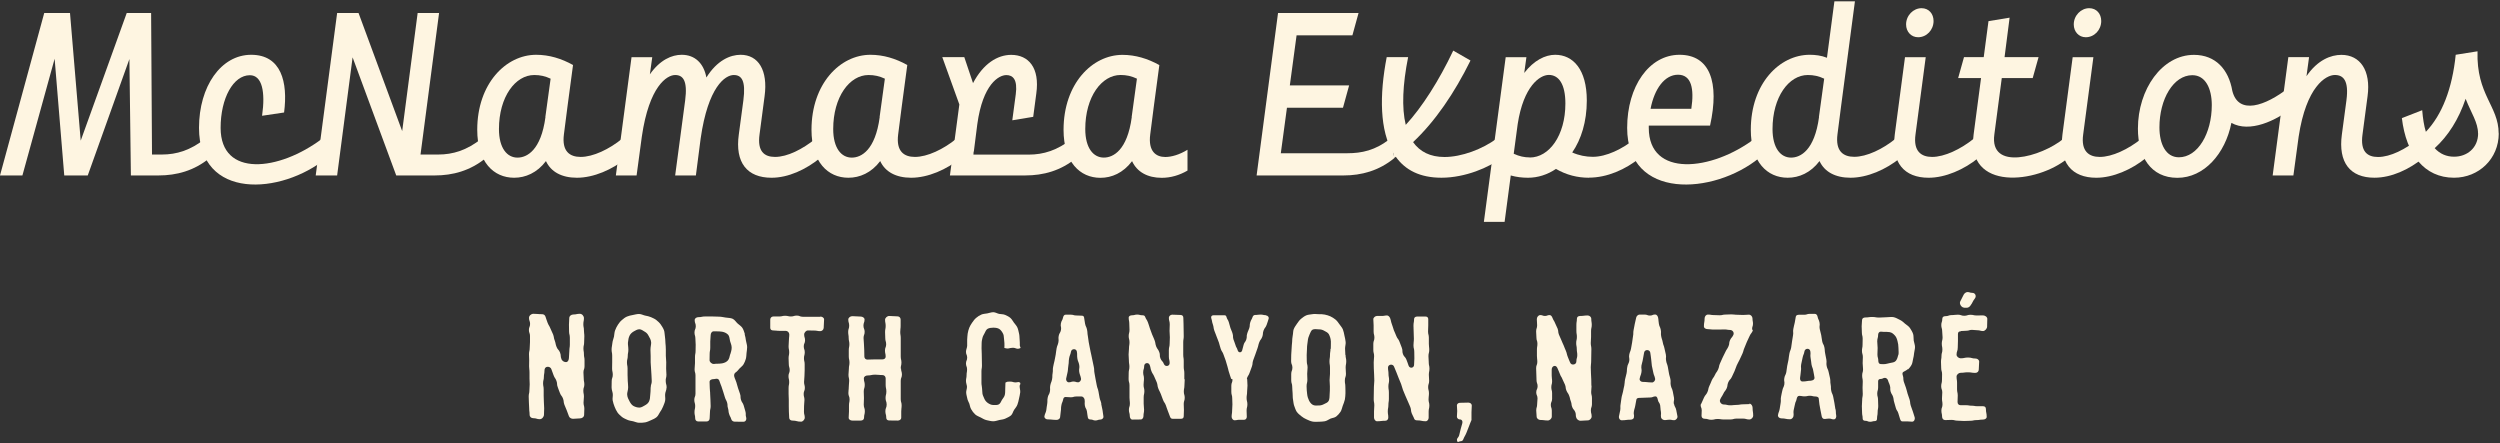
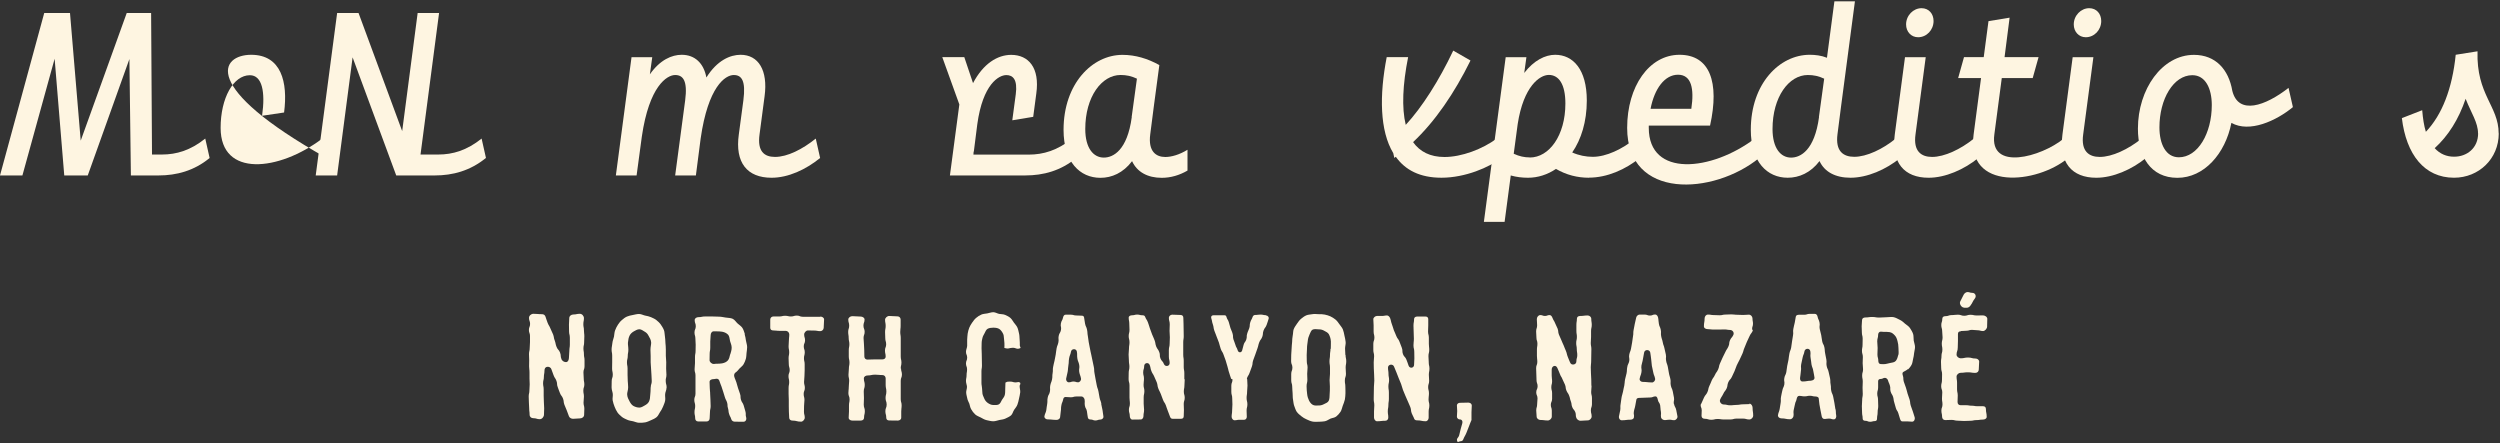
<svg xmlns="http://www.w3.org/2000/svg" fill="none" viewBox="0 0 688 122" height="122" width="688">
  <rect x="0" y="0" width="688" height="122" fill="#333333" stroke="none" />
  <g clip-path="url(#clip0_14241_59266)">
    <path fill="#FEF5E1" d="M160.562 95.879C160.562 95.06 160.753 95.06 160.753 94.214C160.753 93.368 160.808 93.396 160.808 92.55C160.808 91.704 160.698 91.731 160.698 90.885C160.698 90.039 160.535 90.067 160.535 89.221C160.535 88.375 160.698 88.402 160.698 87.556C160.698 86.956 160.18 86.356 159.58 86.356C158.679 86.356 158.679 86.546 157.806 86.546C157.206 86.546 156.66 86.956 156.66 87.556C156.66 88.457 156.578 88.457 156.578 89.357C156.578 90.258 156.605 90.258 156.605 91.158C156.605 92.059 156.824 92.059 156.824 92.959C156.824 93.86 156.824 93.86 156.824 94.76C156.824 95.661 156.687 95.661 156.687 96.561C156.687 97.462 156.578 97.462 156.578 98.362C156.578 98.963 156.36 99.563 155.868 99.645C155.377 99.727 154.695 99.372 154.504 98.799C154.177 97.953 154.449 97.871 154.122 97.025C153.795 96.179 153.494 96.316 153.167 95.47C152.839 94.651 152.976 94.596 152.676 93.751C152.348 92.932 152.512 92.85 152.212 92.031C151.884 91.213 151.803 91.24 151.475 90.394C151.148 89.575 151.011 89.63 150.684 88.784C150.356 87.966 150.411 87.938 150.111 87.12C149.947 86.683 149.62 86.465 149.156 86.465C147.982 86.465 147.982 86.356 146.782 86.356C146.181 86.356 145.581 86.874 145.581 87.474C145.581 88.32 145.881 88.32 145.881 89.139C145.881 89.957 145.554 89.985 145.554 90.803C145.554 91.622 145.854 91.649 145.854 92.468C145.854 93.287 145.854 93.287 145.854 94.132C145.854 94.978 145.772 94.978 145.772 95.797C145.772 96.616 145.581 96.616 145.581 97.462C145.581 98.308 145.635 98.28 145.635 99.126C145.635 99.972 145.608 99.945 145.608 100.791C145.608 101.637 145.717 101.609 145.717 102.455C145.717 103.301 145.717 103.274 145.717 104.12C145.717 104.966 145.772 104.939 145.772 105.784C145.772 106.63 145.69 106.603 145.69 107.449C145.69 108.295 145.499 108.268 145.499 109.114C145.499 109.96 145.554 109.932 145.554 110.778C145.554 111.624 145.635 111.597 145.635 112.443C145.635 113.289 145.745 113.261 145.745 114.107C145.745 114.708 146.181 115.09 146.782 115.09C147.682 115.09 147.682 115.363 148.555 115.363C149.156 115.363 149.701 114.708 149.701 114.107C149.701 113.234 149.756 113.234 149.756 112.361C149.756 111.488 149.674 111.488 149.674 110.614C149.674 109.741 149.62 109.741 149.62 108.895C149.62 108.049 149.62 108.022 149.62 107.176C149.62 106.33 149.456 106.303 149.456 105.457C149.456 104.611 149.674 104.584 149.674 103.738C149.674 102.892 149.838 102.865 149.838 102.019C149.838 101.418 150.083 101.036 150.547 100.955C151.011 100.873 151.557 101.064 151.748 101.637C152.048 102.455 152.021 102.455 152.348 103.274C152.648 104.093 152.839 104.011 153.14 104.829C153.44 105.648 153.167 105.73 153.494 106.549C153.795 107.34 153.767 107.367 154.095 108.159C154.395 108.977 154.64 108.868 154.941 109.687C155.241 110.478 155.023 110.587 155.323 111.378C155.623 112.17 155.677 112.17 155.978 112.961C156.278 113.78 156.278 113.78 156.578 114.571C156.742 115.008 157.26 115.253 157.697 115.253C158.625 115.253 158.625 115.144 159.58 115.144C160.18 115.144 160.753 114.762 160.753 114.135C160.753 113.289 160.808 113.289 160.808 112.47C160.808 111.651 160.589 111.624 160.589 110.805C160.589 109.987 160.698 109.96 160.698 109.141C160.698 108.322 160.535 108.322 160.535 107.476C160.535 106.63 160.808 106.63 160.808 105.812C160.808 104.993 160.644 104.993 160.644 104.147C160.644 103.301 160.562 103.329 160.562 102.483C160.562 101.637 160.862 101.664 160.862 100.818C160.862 99.972 160.862 99.999 160.862 99.153C160.862 98.308 160.698 98.335 160.698 97.489C160.698 96.643 160.562 96.67 160.562 95.824V95.879Z" />
    <path fill="#FEF5E1" d="M183.456 106.658C183.456 105.785 183.238 105.785 183.211 104.911C183.156 104.038 183.402 104.038 183.402 103.165C183.402 102.292 183.32 102.292 183.32 101.419C183.32 100.545 183.347 100.545 183.347 99.672C183.347 98.799 183.238 98.799 183.238 97.926C183.238 97.052 183.238 97.052 183.238 96.179C183.238 95.552 183.183 94.951 183.129 94.406C183.074 93.751 183.102 93.178 182.992 92.632C182.883 92.004 182.911 91.377 182.72 90.858C182.501 90.285 182.146 89.767 181.819 89.275C181.492 88.811 181.055 88.43 180.618 88.075C180.182 87.72 179.663 87.529 179.145 87.283C178.654 87.065 178.108 86.956 177.535 86.847C177.016 86.738 176.471 86.41 175.87 86.41C175.27 86.41 174.724 86.574 174.178 86.683C173.605 86.792 173.032 86.901 172.541 87.12C172.023 87.338 171.559 87.72 171.149 88.075C170.713 88.43 170.385 88.866 170.058 89.357C169.73 89.848 169.485 90.367 169.267 90.94C169.076 91.458 169.076 92.031 168.966 92.659C168.857 93.205 168.584 93.751 168.53 94.378C168.503 94.924 168.312 95.524 168.312 96.152C168.312 97.025 168.475 97.025 168.475 97.898C168.475 98.772 168.475 98.772 168.475 99.645C168.475 100.518 168.448 100.518 168.448 101.391C168.448 102.264 168.639 102.264 168.639 103.138C168.639 104.011 168.339 104.011 168.339 104.884C168.339 105.757 168.312 105.757 168.312 106.631C168.312 107.285 168.584 107.858 168.639 108.404C168.694 109.059 168.503 109.659 168.612 110.205C168.721 110.833 168.939 111.406 169.13 111.924C169.348 112.497 169.621 113.043 169.949 113.534C170.276 113.998 170.74 114.38 171.149 114.735C171.586 115.09 172.105 115.281 172.623 115.526C173.114 115.745 173.66 115.827 174.233 115.936C174.751 116.045 175.297 116.345 175.87 116.345C176.443 116.345 177.044 116.345 177.562 116.236C178.135 116.127 178.654 115.854 179.172 115.636C179.691 115.417 180.236 115.172 180.673 114.817C181.11 114.462 181.328 113.889 181.628 113.425C181.955 112.934 182.256 112.47 182.474 111.897C182.665 111.379 182.938 110.86 183.047 110.233C183.156 109.687 182.992 109.086 183.047 108.459C183.074 107.913 183.429 107.34 183.429 106.685L183.456 106.658ZM179.063 106.576C179.063 107.422 179.008 108.049 178.954 108.568C178.899 109.441 178.872 109.932 178.599 110.505C178.353 110.997 177.944 111.297 177.453 111.57C176.989 111.815 176.525 112.17 175.952 112.17C175.379 112.17 174.806 111.979 174.342 111.733C173.851 111.46 173.551 110.997 173.278 110.505C173.032 109.96 172.65 109.468 172.596 108.595C172.541 108.077 172.869 107.422 172.869 106.576C172.869 105.73 172.787 105.703 172.759 104.857C172.705 103.984 172.705 103.984 172.705 103.138C172.705 102.292 172.705 102.264 172.705 101.419C172.705 100.573 172.541 100.573 172.541 99.699C172.541 98.826 172.759 98.826 172.759 97.98C172.759 97.134 172.923 97.134 172.923 96.261C172.923 95.388 172.759 94.788 172.814 94.269C172.896 93.396 173.005 92.877 173.278 92.332C173.524 91.84 173.933 91.486 174.397 91.213C174.861 90.967 175.379 90.612 175.952 90.612C176.525 90.612 176.989 91.049 177.453 91.295C177.944 91.568 178.244 91.922 178.49 92.413C178.763 92.987 179.145 93.396 179.199 94.269C179.227 94.788 179.008 95.415 179.008 96.288C179.008 97.162 179.063 97.162 179.063 98.007C179.063 98.853 179.063 98.881 179.063 99.727C179.063 100.573 179.172 100.6 179.172 101.446C179.172 102.292 179.281 102.292 179.281 103.165C179.281 104.038 179.363 104.038 179.363 104.884C179.363 105.73 179.09 105.73 179.09 106.603L179.063 106.576Z" />
    <path fill="#FEF5E1" d="M204.987 91.947C204.796 91.347 204.632 90.774 204.332 90.282C204.004 89.764 203.486 89.464 203.022 89.055C202.531 88.618 202.203 87.99 201.603 87.718C201.057 87.472 200.375 87.499 199.693 87.39C199.12 87.308 198.492 87.144 197.783 87.144C196.855 87.144 196.855 87.09 195.927 87.09C194.999 87.09 194.999 87.09 194.072 87.09C193.144 87.09 193.144 87.281 192.216 87.281C191.697 87.281 191.179 87.581 191.179 88.1C191.179 88.945 191.479 88.945 191.479 89.791C191.479 90.637 191.124 90.637 191.124 91.483C191.124 92.329 191.37 92.329 191.37 93.175C191.37 94.021 191.452 94.021 191.452 94.867C191.452 95.713 191.425 95.713 191.425 96.559C191.425 97.405 191.261 97.405 191.261 98.251C191.261 99.097 191.261 99.097 191.261 99.942C191.261 100.788 191.152 100.788 191.152 101.634C191.152 102.48 191.397 102.48 191.397 103.299C191.397 104.118 191.397 104.145 191.397 104.963C191.397 105.782 191.397 105.809 191.397 106.655C191.397 107.501 191.397 107.501 191.397 108.347C191.397 109.193 191.07 109.193 191.07 110.039C191.07 110.885 191.315 110.885 191.315 111.731C191.315 112.577 191.124 112.577 191.124 113.423C191.124 114.269 191.315 114.269 191.315 115.115C191.315 115.633 191.643 115.988 192.161 115.988C193.307 115.988 193.307 115.988 194.454 115.988C194.972 115.988 195.299 115.606 195.299 115.087C195.299 114.269 195.381 114.269 195.381 113.423C195.381 112.577 195.572 112.604 195.572 111.758C195.572 110.912 195.518 110.939 195.518 110.094C195.518 109.248 195.436 109.275 195.436 108.429C195.436 107.583 195.327 107.61 195.327 106.764C195.327 105.919 195.272 105.946 195.272 105.1C195.272 104.581 195.818 104.336 196.336 104.336C196.773 104.336 196.773 104.227 197.21 104.227C197.619 104.227 197.892 104.472 198.001 104.882C198.219 105.646 198.301 105.618 198.547 106.355C198.765 107.119 198.82 107.092 199.038 107.856C199.256 108.593 199.284 108.593 199.502 109.357C199.72 110.094 199.884 110.066 200.102 110.803C200.32 111.54 200.102 111.622 200.348 112.358C200.566 113.095 200.402 113.15 200.648 113.914C200.866 114.651 201.03 114.623 201.248 115.36C201.357 115.769 201.767 116.042 202.176 116.042C203.377 116.042 203.377 116.07 204.577 116.07C205.205 116.07 205.505 115.469 205.341 114.869C205.096 114.078 205.369 113.968 205.123 113.177C204.878 112.386 204.905 112.358 204.659 111.567C204.414 110.776 204.168 110.83 203.922 110.039C203.677 109.248 203.922 109.166 203.65 108.374C203.404 107.583 203.349 107.583 203.104 106.792C202.858 106 202.886 106 202.64 105.182C202.394 104.39 202.285 104.418 202.067 103.626C201.958 103.244 202.067 102.753 202.394 102.535C202.858 102.235 203.158 101.825 203.513 101.416C203.868 101.007 204.359 100.734 204.632 100.243C204.878 99.779 205.123 99.287 205.26 98.742C205.396 98.251 205.396 97.678 205.451 97.132C205.505 96.613 205.614 96.068 205.614 95.522C205.614 94.894 205.369 94.321 205.287 93.748C205.205 93.121 205.096 92.547 204.932 92.002L204.987 91.947ZM200.948 97.487C200.784 98.169 200.675 98.796 200.293 99.206C199.911 99.615 199.42 99.861 198.738 99.997C198.274 100.079 197.701 100.106 196.991 100.106C196.691 100.106 196.691 100.188 196.391 100.161C195.873 100.161 195.272 99.642 195.272 99.124C195.272 98.251 195.299 98.251 195.299 97.405C195.299 96.559 195.463 96.531 195.463 95.686C195.463 94.84 195.463 94.812 195.463 93.966C195.463 93.121 195.572 93.121 195.572 92.247C195.572 91.729 195.873 91.183 196.391 91.183C196.691 91.183 196.691 91.183 196.991 91.183C197.701 91.183 198.301 91.21 198.765 91.292C199.447 91.429 199.966 91.701 200.375 92.111C200.757 92.52 200.757 93.202 200.921 93.885C201.057 94.403 201.357 94.976 201.357 95.686C201.357 96.395 201.112 96.995 200.975 97.514L200.948 97.487Z" />
    <path fill="#FEF5E1" d="M225.726 87.175C224.907 87.175 224.907 87.175 224.116 87.175C223.324 87.175 223.297 87.175 222.506 87.175C221.714 87.175 221.687 87.175 220.896 87.175C220.104 87.175 220.104 86.848 219.286 86.848C218.467 86.848 218.467 87.093 217.676 87.093C216.884 87.093 216.884 86.902 216.066 86.902C215.247 86.902 215.274 87.093 214.456 87.093C213.637 87.093 213.665 87.093 212.846 87.093C212.355 87.093 211.973 87.448 211.973 87.939C211.973 89.085 211.973 89.085 211.973 90.231C211.973 90.722 212.327 90.941 212.819 90.941C213.665 90.941 213.665 91.05 214.538 91.05C215.411 91.05 215.384 91.05 216.257 91.05C216.748 91.05 217.212 91.514 217.212 92.032C217.212 92.851 217.103 92.851 217.103 93.67C217.103 94.488 217.021 94.488 217.021 95.307C217.021 96.126 217.185 96.126 217.185 96.944C217.185 97.763 217.021 97.763 217.021 98.582C217.021 99.4 217.076 99.4 217.076 100.219C217.076 101.037 217.321 101.037 217.321 101.856C217.321 102.675 216.994 102.675 216.994 103.493C216.994 104.312 217.185 104.312 217.185 105.131C217.185 105.949 217.021 105.949 217.021 106.768C217.021 107.586 217.021 107.586 217.021 108.405C217.021 109.224 217.076 109.224 217.076 110.042C217.076 110.861 217.076 110.861 217.076 111.68C217.076 112.498 217.103 112.498 217.103 113.317C217.103 114.136 217.185 114.136 217.185 114.954C217.185 115.445 217.567 115.746 218.085 115.746C219.259 115.746 219.259 116.046 220.459 116.046C220.95 116.046 221.469 115.445 221.469 114.954C221.469 114.136 221.251 114.136 221.251 113.317C221.251 112.498 221.278 112.498 221.278 111.68C221.278 110.861 221.387 110.861 221.387 110.042C221.387 109.224 221.169 109.224 221.169 108.405C221.169 107.586 221.496 107.586 221.496 106.768C221.496 105.949 221.278 105.949 221.278 105.131C221.278 104.312 221.387 104.312 221.387 103.493C221.387 102.675 221.442 102.675 221.442 101.856C221.442 101.037 221.442 101.037 221.442 100.219C221.442 99.4 221.251 99.4 221.251 98.582C221.251 97.763 221.469 97.763 221.469 96.944C221.469 96.126 221.196 96.126 221.196 95.307C221.196 94.488 221.551 94.488 221.551 93.67C221.551 92.851 221.305 92.851 221.305 92.032C221.305 91.541 221.824 90.941 222.315 90.941C223.188 90.941 223.188 90.968 224.034 90.968C224.88 90.968 224.907 91.132 225.753 91.132C226.244 91.132 226.681 90.695 226.681 90.204C226.681 89.058 226.79 89.058 226.79 87.912C226.79 87.421 226.244 87.121 225.753 87.121L225.726 87.175Z" />
    <path fill="#FEF5E1" d="M247.883 101.443C247.883 100.597 248.075 100.597 248.075 99.778C248.075 98.96 247.883 98.933 247.883 98.114C247.883 97.295 247.883 97.268 247.883 96.422C247.883 95.576 247.883 95.576 247.883 94.73C247.883 93.884 247.883 93.884 247.883 93.038C247.883 92.192 247.747 92.192 247.747 91.347C247.747 90.501 247.856 90.501 247.856 89.655C247.856 88.809 247.856 88.809 247.856 87.963C247.856 87.444 247.501 87.062 246.983 87.062C245.837 87.062 245.837 86.953 244.691 86.953C244.172 86.953 243.572 87.472 243.572 87.99C243.572 88.836 243.736 88.836 243.736 89.682C243.736 90.528 243.572 90.528 243.572 91.374C243.572 92.22 243.627 92.22 243.627 93.066C243.627 93.912 243.872 93.912 243.872 94.757C243.872 95.603 243.545 95.603 243.545 96.449C243.545 97.295 243.736 97.295 243.736 98.141C243.736 98.66 243.326 98.905 242.808 98.905C241.798 98.905 241.798 98.905 240.761 98.905C239.724 98.905 239.752 98.96 238.715 98.96C238.196 98.96 237.869 98.605 237.869 98.087C237.869 97.241 237.842 97.241 237.842 96.395C237.842 95.549 237.76 95.549 237.76 94.703C237.76 93.857 237.651 93.857 237.651 93.011C237.651 92.165 237.951 92.165 237.951 91.319C237.951 90.473 237.623 90.473 237.623 89.627C237.623 88.781 237.923 88.781 237.923 87.936C237.923 87.417 237.35 87.117 236.832 87.117C235.686 87.117 235.686 87.008 234.54 87.008C234.021 87.008 233.448 87.417 233.448 87.936C233.448 88.781 233.694 88.781 233.694 89.627C233.694 90.473 233.421 90.473 233.421 91.319C233.421 92.165 233.557 92.165 233.557 93.011C233.557 93.857 233.748 93.857 233.748 94.703C233.748 95.549 233.585 95.549 233.585 96.395C233.585 97.241 233.585 97.241 233.585 98.087C233.585 98.933 233.776 98.933 233.776 99.778C233.776 100.624 233.612 100.624 233.612 101.47C233.612 102.316 233.503 102.316 233.503 103.135C233.503 103.954 233.694 103.981 233.694 104.799C233.694 105.618 233.585 105.645 233.585 106.491C233.585 107.337 233.475 107.337 233.475 108.183C233.475 109.029 233.803 109.029 233.803 109.875C233.803 110.721 233.639 110.721 233.639 111.567C233.639 112.413 233.639 112.413 233.639 113.259C233.639 114.105 233.557 114.105 233.557 114.951C233.557 115.469 234.049 115.742 234.567 115.742C235.331 115.742 236.095 115.742 236.859 115.742C237.378 115.742 237.787 115.469 237.787 114.951C237.787 114.05 238.005 114.05 238.005 113.15C238.005 112.249 237.705 112.249 237.705 111.349C237.705 110.448 237.76 110.448 237.76 109.548C237.76 108.647 237.705 108.647 237.705 107.747C237.705 106.846 237.978 106.846 237.978 105.946C237.978 105.045 237.732 105.045 237.732 104.145C237.732 103.626 238.251 103.326 238.769 103.326C239.779 103.326 239.779 103.108 240.816 103.108C241.853 103.108 241.826 103.217 242.863 103.217C243.381 103.217 243.736 103.626 243.736 104.145C243.736 105.045 243.736 105.045 243.736 105.946C243.736 106.846 243.927 106.846 243.927 107.747C243.927 108.647 243.708 108.647 243.708 109.548C243.708 110.448 244.009 110.448 244.009 111.349C244.009 112.249 243.654 112.249 243.654 113.15C243.654 114.05 243.899 114.05 243.899 114.951C243.899 115.469 244.227 115.715 244.745 115.715C245.891 115.715 245.891 115.742 247.038 115.742C247.556 115.742 248.02 115.469 248.02 114.923C248.02 114.359 248.02 113.795 248.02 113.231C248.02 112.385 248.129 112.385 248.129 111.54C248.129 110.694 247.883 110.694 247.883 109.848C247.883 109.002 247.883 109.002 247.883 108.156C247.883 107.31 247.883 107.31 247.883 106.464C247.883 105.618 247.883 105.618 247.883 104.772C247.883 103.926 248.211 103.926 248.211 103.08C248.211 102.234 247.965 102.234 247.965 101.388L247.883 101.443Z" />
    <path fill="#FEF5E1" d="M280.793 105.347C280.22 104.938 280.192 105.238 279.483 105.238C278.773 105.238 278.773 105.02 278.064 105.02C277.354 105.02 277.327 104.965 276.699 105.292C276.699 106.029 276.672 106.493 276.645 106.957C276.618 107.776 276.645 108.239 276.508 108.731C276.372 109.276 275.963 109.658 275.744 110.04C275.472 110.532 275.308 111.023 274.898 111.268C274.489 111.514 273.971 111.459 273.398 111.459C272.797 111.459 272.333 111.214 271.869 110.914C271.406 110.586 271.078 110.204 270.86 109.658C270.723 109.249 270.451 108.867 270.369 108.321C270.314 107.912 270.287 107.448 270.26 106.875C270.26 106.438 270.096 105.975 270.096 105.429C270.096 104.637 270.096 104.637 270.096 103.819C270.096 103 270.096 103.028 270.096 102.209C270.096 101.39 270.232 101.418 270.232 100.599C270.232 99.78 270.205 99.808 270.205 99.016C270.205 98.225 270.178 98.225 270.178 97.406C270.178 96.588 270.123 96.615 270.123 95.823C270.123 95.278 270.123 94.814 270.15 94.404C270.15 93.832 270.287 93.395 270.369 93.013C270.478 92.494 270.723 92.167 270.942 91.73C271.16 91.266 271.378 90.721 271.815 90.475C272.224 90.257 272.797 90.175 273.343 90.175C273.971 90.175 274.598 90.257 275.035 90.557C275.472 90.857 275.826 91.376 276.099 91.949C276.29 92.385 276.236 93.013 276.345 93.64C276.427 94.132 276.427 94.677 276.427 95.305C276.427 95.605 276.263 95.714 276.563 95.796C277.573 96.096 277.573 95.769 278.61 95.714C279.647 95.66 279.728 96.233 280.684 95.851C281.093 95.687 280.656 95.496 280.656 95.059C280.656 94.486 280.656 93.941 280.602 93.422C280.547 92.849 280.574 92.303 280.438 91.785C280.301 91.239 280.22 90.666 280.001 90.175C279.783 89.656 279.374 89.247 279.046 88.811C278.719 88.347 278.446 87.828 278.037 87.473C277.627 87.119 277.081 86.873 276.59 86.655C276.099 86.436 275.526 86.491 274.953 86.382C274.435 86.273 273.916 85.918 273.343 85.918C272.77 85.918 272.224 86.164 271.706 86.245C271.133 86.355 270.56 86.355 270.069 86.573C269.55 86.791 269.059 87.119 268.65 87.473C268.213 87.828 267.885 88.292 267.558 88.756C267.231 89.22 266.93 89.711 266.739 90.202C266.548 90.666 266.412 91.212 266.303 91.812C266.221 92.303 266.221 92.849 266.166 93.477C266.139 93.968 266.194 94.514 266.166 95.141C266.166 95.66 265.839 96.206 265.839 96.806C265.839 97.624 266.166 97.624 266.166 98.416C266.166 99.207 265.839 99.234 265.839 100.026C265.839 100.817 266.139 100.844 266.139 101.636C266.139 102.427 266.003 102.454 266.003 103.246C266.003 104.037 265.839 104.064 265.839 104.856C265.839 105.429 266.084 105.947 266.112 106.438C266.112 107.012 265.866 107.557 265.893 108.048C265.921 108.649 266.112 109.14 266.194 109.631C266.275 110.204 266.603 110.641 266.767 111.105C266.93 111.623 266.985 112.142 267.258 112.606C267.558 113.151 267.94 113.643 268.349 114.025C268.786 114.434 269.386 114.625 269.905 114.898C270.423 115.171 270.914 115.498 271.542 115.635C272.115 115.744 272.715 115.935 273.343 115.935C273.971 115.935 274.516 115.689 275.062 115.58C275.663 115.471 276.236 115.416 276.727 115.171C277.245 114.925 277.818 114.679 278.255 114.297C278.664 113.915 278.773 113.26 279.101 112.769C279.401 112.305 279.81 111.896 280.001 111.323C280.192 110.805 280.329 110.259 280.438 109.658C280.547 109.113 280.711 108.567 280.765 107.967C280.82 107.421 280.602 106.848 280.602 106.247C280.602 105.756 281.066 105.674 280.684 105.402L280.793 105.347Z" />
    <path fill="#FEF5E1" d="M303.087 111.079C302.923 110.233 302.759 110.26 302.596 109.414C302.432 108.568 302.459 108.568 302.295 107.722C302.132 106.876 301.995 106.904 301.832 106.058C301.668 105.212 301.668 105.212 301.504 104.366C301.34 103.52 301.368 103.52 301.204 102.674C301.04 101.828 301.204 101.801 301.013 100.955C300.849 100.109 300.822 100.109 300.658 99.263C300.494 98.417 300.467 98.417 300.303 97.571C300.14 96.725 300.085 96.725 299.949 95.879C299.785 95.034 299.785 95.034 299.621 94.188C299.458 93.342 299.539 93.314 299.376 92.469C299.212 91.623 299.321 91.595 299.157 90.749C298.994 89.903 298.775 89.931 298.612 89.085C298.448 88.239 298.502 88.239 298.339 87.366C298.257 86.984 298.039 86.874 297.657 86.874C296.92 86.874 296.92 86.82 296.183 86.82C295.446 86.82 295.446 86.602 294.709 86.602C293.973 86.602 293.973 86.602 293.236 86.602C292.854 86.602 292.636 86.984 292.554 87.366C292.39 88.212 292.117 88.157 291.953 89.03C291.79 89.876 292.144 89.958 291.981 90.804C291.817 91.65 291.517 91.595 291.353 92.441C291.189 93.287 291.435 93.342 291.271 94.188C291.107 95.034 290.944 95.006 290.78 95.852C290.616 96.698 290.671 96.725 290.534 97.571C290.371 98.417 290.343 98.417 290.207 99.263C290.043 100.109 289.961 100.109 289.825 100.955C289.661 101.801 289.825 101.828 289.688 102.674C289.525 103.52 289.688 103.547 289.525 104.393C289.361 105.239 289.197 105.212 289.034 106.058C288.87 106.904 289.088 106.931 288.924 107.804C288.761 108.65 288.46 108.596 288.324 109.442C288.16 110.287 288.324 110.315 288.188 111.161C288.024 112.007 288.078 112.007 287.942 112.88C287.778 113.726 287.587 113.698 287.424 114.544C287.342 115.036 287.833 115.418 288.324 115.418C289.552 115.418 289.552 115.554 290.807 115.554C291.189 115.554 291.68 115.254 291.735 114.872C291.871 114.053 291.79 114.026 291.926 113.207C292.062 112.389 291.926 112.361 292.09 111.543C292.226 110.724 292.417 110.751 292.581 109.933C292.636 109.551 292.854 109.251 293.236 109.251C293.973 109.251 293.973 109.332 294.709 109.332C295.446 109.332 295.446 109.114 296.183 109.114C296.92 109.114 296.92 109.114 297.657 109.114C298.039 109.114 298.393 109.551 298.475 109.933C298.612 110.751 298.421 110.806 298.557 111.625C298.693 112.443 298.994 112.389 299.13 113.235C299.267 114.053 299.212 114.081 299.376 114.899C299.458 115.281 299.73 115.445 300.112 115.445C300.795 115.445 300.795 115.718 301.45 115.718C302.104 115.718 302.132 115.472 302.787 115.472C303.278 115.472 303.742 115.09 303.66 114.599C303.496 113.753 303.578 113.726 303.414 112.88C303.251 112.034 303.223 112.034 303.06 111.188L303.087 111.079ZM296.701 105.212C296.074 105.212 296.074 104.994 295.419 104.994C294.764 104.994 294.791 105.212 294.136 105.212C293.645 105.212 293.318 104.693 293.4 104.202C293.563 103.274 293.645 103.302 293.809 102.374C293.973 101.446 293.863 101.419 294.027 100.491C294.191 99.563 294.055 99.536 294.218 98.608C294.382 97.68 294.573 97.708 294.737 96.78C294.873 95.907 296.183 95.852 296.347 96.725C296.51 97.653 296.347 97.68 296.483 98.608C296.62 99.536 296.838 99.509 297.002 100.437C297.165 101.364 296.865 101.419 297.002 102.347C297.165 103.274 297.329 103.247 297.493 104.175C297.575 104.666 297.165 105.212 296.674 105.212H296.701Z" />
    <path fill="#FEF5E1" d="M325.927 104.362C325.927 103.516 325.927 103.516 325.927 102.67C325.927 101.824 325.763 101.824 325.763 100.978C325.763 100.132 325.763 100.132 325.763 99.287C325.763 98.441 325.626 98.441 325.626 97.595C325.626 96.749 325.626 96.749 325.626 95.903C325.626 95.057 325.626 95.057 325.626 94.211C325.626 93.365 325.763 93.365 325.763 92.519C325.763 91.673 325.736 91.673 325.736 90.827C325.736 89.981 325.708 89.981 325.708 89.135C325.708 88.29 325.654 88.29 325.654 87.444C325.654 86.98 325.381 86.68 324.89 86.68C323.744 86.68 323.744 86.598 322.598 86.598C322.134 86.598 321.67 86.98 321.67 87.444C321.67 88.344 321.915 88.344 321.915 89.245C321.915 90.145 321.861 90.145 321.861 91.046C321.861 91.946 321.943 91.946 321.943 92.819C321.943 93.692 321.888 93.72 321.888 94.593C321.888 95.466 321.67 95.493 321.67 96.367C321.67 97.24 321.67 97.267 321.67 98.14C321.67 99.014 321.888 99.041 321.888 99.914C321.888 100.842 320.633 101.033 320.305 100.16C320.005 99.341 319.678 99.45 319.35 98.632C319.023 97.813 319.35 97.704 319.023 96.885C318.723 96.067 318.504 96.148 318.177 95.33C317.877 94.511 318.04 94.457 317.74 93.638C317.44 92.819 317.386 92.847 317.058 92.028C316.758 91.209 316.785 91.209 316.458 90.391C316.158 89.572 316.239 89.545 315.912 88.726C315.612 87.907 315.421 87.962 315.121 87.143C314.984 86.816 314.711 86.761 314.357 86.761C313.647 86.761 313.647 86.57 312.965 86.57C312.283 86.57 312.255 86.761 311.573 86.761C311.109 86.761 310.618 86.952 310.618 87.416C310.618 88.262 310.782 88.262 310.782 89.108C310.782 89.954 310.836 89.954 310.836 90.8C310.836 91.646 310.618 91.646 310.618 92.492C310.618 93.338 310.836 93.338 310.836 94.184C310.836 95.03 310.7 95.03 310.7 95.876C310.7 96.721 310.591 96.721 310.591 97.567C310.591 98.413 310.673 98.413 310.673 99.259C310.673 100.105 310.809 100.105 310.809 100.951C310.809 101.797 310.618 101.797 310.618 102.643C310.618 103.489 310.591 103.489 310.591 104.335C310.591 105.181 310.836 105.181 310.836 106.027C310.836 106.873 310.836 106.873 310.836 107.718C310.836 108.564 310.836 108.564 310.836 109.41C310.836 110.256 310.946 110.256 310.946 111.102C310.946 111.948 310.673 111.948 310.673 112.794C310.673 113.64 310.918 113.64 310.918 114.486C310.918 114.95 311.164 115.468 311.628 115.468C312.774 115.468 312.774 115.441 313.92 115.441C314.384 115.441 314.684 114.977 314.684 114.513C314.684 113.64 314.848 113.64 314.848 112.794C314.848 111.948 314.739 111.921 314.739 111.075C314.739 110.229 314.739 110.202 314.739 109.356C314.739 108.51 314.93 108.51 314.93 107.637C314.93 106.763 314.711 106.791 314.711 105.917C314.711 105.044 314.82 105.072 314.82 104.198C314.82 103.325 314.602 103.352 314.602 102.479C314.602 101.606 314.875 101.633 314.875 100.76C314.875 99.832 316.076 99.587 316.403 100.46C316.703 101.251 316.54 101.306 316.867 102.124C317.167 102.916 317.331 102.861 317.658 103.653C317.959 104.444 318.04 104.417 318.341 105.208C318.641 105.999 318.45 106.081 318.75 106.873C319.05 107.664 319.159 107.637 319.459 108.428C319.76 109.219 319.732 109.219 320.06 110.038C320.36 110.829 320.551 110.747 320.851 111.566C321.151 112.357 321.097 112.385 321.424 113.176C321.624 113.704 321.824 114.231 322.024 114.759C322.161 115.086 322.379 115.25 322.707 115.25C323.853 115.25 323.853 115.25 325.026 115.25C325.49 115.25 325.763 115.004 325.763 114.54C325.763 113.695 325.817 113.695 325.817 112.849C325.817 112.003 325.763 112.003 325.763 111.157C325.763 110.311 326.036 110.311 326.036 109.465C326.036 108.619 325.79 108.619 325.79 107.773C325.79 106.927 325.954 106.927 325.954 106.081C325.954 105.235 326.036 105.235 326.036 104.389L325.927 104.362Z" />
    <path fill="#FEF5E1" d="M348.357 86.734C347.621 86.734 347.621 86.57 346.884 86.57C346.147 86.57 346.147 86.68 345.41 86.68C345.083 86.68 344.837 86.898 344.728 87.198C344.483 87.962 344.319 87.907 344.073 88.699C343.828 89.463 344.046 89.545 343.8 90.309C343.555 91.073 343.446 91.046 343.227 91.81C342.982 92.574 343.227 92.656 342.982 93.42C342.736 94.184 342.463 94.102 342.245 94.893C341.999 95.657 342.081 95.684 341.836 96.448C341.617 97.158 340.799 97.103 340.608 96.394C340.389 95.63 340.198 95.684 339.98 94.893C339.762 94.129 339.68 94.156 339.434 93.365C339.216 92.601 339.434 92.519 339.189 91.755C338.97 90.991 338.861 91.018 338.616 90.254C338.397 89.49 338.397 89.49 338.179 88.699C337.961 87.935 337.742 87.989 337.524 87.225C337.442 86.898 337.279 86.761 336.951 86.761C336.187 86.761 336.187 86.761 335.45 86.761C334.713 86.761 334.686 86.761 333.949 86.761C333.431 86.761 333.185 87.116 333.349 87.607C333.622 88.426 333.486 88.481 333.786 89.299C334.059 90.118 333.895 90.172 334.195 91.018C334.468 91.837 334.55 91.81 334.823 92.656C335.096 93.474 335.177 93.447 335.45 94.293C335.723 95.111 335.641 95.139 335.941 95.985C336.214 96.803 336.433 96.749 336.706 97.567C336.978 98.386 337.033 98.386 337.306 99.205C337.579 100.023 337.524 100.051 337.797 100.869C338.07 101.688 337.961 101.715 338.261 102.561C338.534 103.38 338.507 103.407 338.807 104.226C338.834 104.307 339.189 104.335 339.189 104.417C339.189 105.29 338.861 105.29 338.861 106.136C338.861 106.982 338.861 107.009 338.861 107.855C338.861 108.701 339.107 108.728 339.107 109.574C339.107 110.42 339.161 110.447 339.161 111.293C339.161 112.139 339.08 112.166 339.08 113.012C339.08 113.858 338.943 113.886 338.943 114.731C338.943 115.141 339.325 115.659 339.734 115.659C340.417 115.659 340.417 115.523 341.072 115.523C341.726 115.523 341.754 115.523 342.409 115.523C342.818 115.523 343.118 115.141 343.118 114.704C343.118 113.831 343.064 113.831 343.064 112.985C343.064 112.139 343.282 112.112 343.282 111.266C343.282 110.42 343.064 110.393 343.064 109.547C343.064 108.701 343.2 108.674 343.2 107.828C343.2 106.982 343.309 106.954 343.309 106.108C343.309 105.263 343.227 105.235 343.227 104.389C343.227 104.307 343.118 104.198 343.145 104.116C343.446 103.298 343.637 103.352 343.91 102.534C344.182 101.715 344.237 101.715 344.51 100.896C344.81 100.078 344.592 99.996 344.865 99.177C345.165 98.359 345.165 98.359 345.465 97.54C345.765 96.721 345.738 96.721 346.038 95.903C346.338 95.084 346.229 95.057 346.529 94.238C346.829 93.42 347.075 93.501 347.375 92.683C347.675 91.864 347.43 91.782 347.73 90.964C348.03 90.145 348.276 90.227 348.576 89.408C348.876 88.59 348.849 88.59 349.122 87.744C349.285 87.252 348.849 86.789 348.33 86.789L348.357 86.734Z" />
    <path fill="#FEF5E1" d="M370.242 97.674C370.242 96.801 370.161 96.801 370.161 95.928C370.161 95.3 370.379 94.7 370.324 94.127C370.27 93.472 370.106 92.899 369.997 92.38C369.888 91.752 369.751 91.18 369.56 90.661C369.342 90.088 368.878 89.679 368.578 89.188C368.25 88.724 367.95 88.287 367.514 87.932C367.077 87.578 366.64 87.305 366.122 87.059C365.631 86.841 365.112 86.677 364.539 86.568C364.021 86.459 363.475 86.459 362.875 86.459C362.274 86.459 361.729 86.35 361.183 86.459C360.61 86.568 359.982 86.568 359.491 86.786C358.972 87.004 358.481 87.386 358.045 87.741C357.608 88.096 357.281 88.587 356.953 89.051C356.626 89.542 356.244 90.033 356.025 90.606C355.834 91.125 355.889 91.752 355.752 92.38C355.643 92.926 355.616 93.499 355.589 94.154C355.561 94.7 355.452 95.273 355.452 95.928C355.452 96.801 355.343 96.801 355.343 97.674C355.343 98.547 355.316 98.547 355.316 99.42C355.316 100.294 355.671 100.294 355.671 101.167C355.671 102.04 355.343 102.04 355.343 102.913C355.343 103.786 355.343 103.786 355.343 104.66C355.343 105.533 355.616 105.533 355.616 106.406C355.616 107.061 355.698 107.634 355.725 108.18C355.78 108.835 355.725 109.408 355.834 109.926C355.944 110.554 355.971 111.154 356.162 111.673C356.38 112.246 356.544 112.846 356.871 113.337C357.199 113.801 357.69 114.183 358.127 114.538C358.563 114.893 359.054 115.193 359.573 115.411C360.064 115.629 360.61 115.902 361.183 116.011C361.701 116.121 362.302 116.066 362.902 116.066C363.502 116.066 364.075 116.011 364.594 115.93C365.167 115.82 365.631 115.438 366.122 115.22C366.64 115.002 367.295 114.975 367.732 114.62C368.168 114.265 368.578 113.828 368.905 113.337C369.233 112.846 369.315 112.218 369.533 111.645C369.724 111.127 369.97 110.581 370.106 109.954C370.215 109.408 370.242 108.835 370.27 108.18C370.297 107.634 370.242 107.034 370.242 106.406C370.242 105.533 370.079 105.533 370.106 104.66C370.106 103.786 370.406 103.786 370.406 102.913C370.406 102.04 370.324 102.04 370.324 101.167C370.324 100.294 370.488 100.294 370.488 99.42C370.488 98.547 370.297 98.547 370.297 97.674H370.242ZM366.149 96.009C366.149 96.883 366.013 96.883 366.013 97.729C366.013 98.575 365.876 98.602 365.876 99.448C365.876 100.294 366.013 100.321 366.013 101.167C366.013 102.013 366.013 102.013 366.013 102.886C366.013 103.759 365.904 103.759 365.904 104.605C365.904 105.451 365.985 105.451 365.985 106.324C365.985 107.197 365.985 107.825 365.931 108.316C365.876 109.19 365.931 109.735 365.658 110.308C365.412 110.799 364.785 110.991 364.321 111.236C363.857 111.482 363.42 111.591 362.847 111.591C362.274 111.591 361.729 111.673 361.265 111.4C360.773 111.127 360.473 110.663 360.228 110.199C359.982 109.653 359.791 109.162 359.709 108.289C359.655 107.771 359.573 107.143 359.573 106.297C359.573 105.451 359.764 105.451 359.791 104.578C359.791 103.705 359.737 103.705 359.737 102.859C359.737 102.013 359.846 101.985 359.846 101.14C359.846 100.294 359.627 100.294 359.627 99.42C359.627 98.547 359.6 98.547 359.6 97.701C359.6 96.855 359.682 96.855 359.682 95.982C359.682 95.109 359.818 94.509 359.873 93.99C359.955 93.117 360.119 92.653 360.364 92.107C360.61 91.616 360.746 90.989 361.237 90.716C361.701 90.47 362.329 90.634 362.902 90.634C363.475 90.634 363.939 90.743 364.403 91.016C364.894 91.289 365.44 91.507 365.713 91.998C365.985 92.571 366.204 93.09 366.258 93.963C366.286 94.481 366.231 95.109 366.231 95.982L366.149 96.009Z" />
    <path fill="#FEF5E1" d="M393.192 99.692C393.192 98.847 393.11 98.847 393.11 98.001C393.11 97.155 393.328 97.155 393.328 96.309C393.328 95.463 393.219 95.463 393.219 94.617C393.219 93.771 393.219 93.771 393.219 92.925C393.219 92.079 393.001 92.079 393.001 91.233C393.001 90.387 393.055 90.387 393.055 89.541C393.055 88.695 393.055 88.695 393.055 87.849C393.055 87.385 392.783 87.113 392.319 87.113C391.173 87.113 391.173 87.113 389.999 87.113C389.535 87.113 389.153 87.358 389.153 87.822C389.153 88.723 388.99 88.723 388.99 89.623C388.99 90.524 389.044 90.524 389.044 91.424C389.044 92.325 389.099 92.325 389.099 93.225C389.099 94.126 388.99 94.126 388.99 95.026C388.99 95.927 389.208 95.927 389.208 96.827C389.208 97.728 389.235 97.728 389.235 98.628C389.235 99.529 389.153 99.529 389.153 100.402C389.153 101.275 387.98 101.521 387.652 100.647C387.352 99.829 387.38 99.802 387.052 98.983C386.752 98.164 386.397 98.273 386.097 97.455C385.797 96.636 386.097 96.527 385.77 95.681C385.469 94.862 385.442 94.862 385.142 94.044C384.842 93.225 384.596 93.307 384.269 92.488C383.969 91.67 383.914 91.697 383.587 90.878C383.286 90.06 383.368 90.032 383.041 89.214C382.741 88.395 382.85 88.341 382.55 87.522C382.413 87.195 382.058 86.812 381.731 86.812C381.022 86.812 381.022 86.949 380.339 86.949C379.657 86.949 379.63 86.949 378.948 86.949C378.484 86.949 377.938 87.385 377.938 87.849C377.938 88.695 378.02 88.695 378.02 89.541C378.02 90.387 378.02 90.387 378.02 91.233C378.02 92.079 378.238 92.079 378.238 92.925C378.238 93.771 377.938 93.771 377.938 94.617C377.938 95.463 377.938 95.463 377.938 96.309C377.938 97.155 378.156 97.155 378.156 98.001C378.156 98.847 378.047 98.847 378.047 99.692C378.047 100.538 378.074 100.538 378.074 101.384C378.074 102.23 378.156 102.23 378.156 103.076C378.156 103.922 378.211 103.922 378.211 104.768C378.211 105.614 378.102 105.614 378.102 106.46C378.102 107.306 378.074 107.306 378.074 108.152C378.074 108.998 378.047 108.998 378.047 109.844C378.047 110.689 378.211 110.689 378.211 111.535C378.211 112.381 378.129 112.381 378.129 113.227C378.129 114.073 378.129 114.073 378.129 114.919C378.129 115.383 378.484 115.929 378.948 115.929C380.094 115.929 380.094 115.792 381.267 115.792C381.731 115.792 382.058 115.383 382.058 114.919C382.058 114.046 381.922 114.046 381.922 113.2C381.922 112.354 382.086 112.327 382.086 111.481C382.086 110.635 382.222 110.608 382.222 109.762C382.222 108.916 382.222 108.888 382.222 108.043C382.222 107.197 382.086 107.169 382.086 106.323C382.086 105.477 382.277 105.45 382.277 104.604C382.277 103.758 382.113 103.731 382.113 102.885C382.113 102.039 381.977 102.012 381.977 101.166C381.977 100.238 383.314 100.047 383.641 100.893C383.941 101.684 383.969 101.684 384.296 102.476C384.596 103.267 384.624 103.267 384.924 104.086C385.224 104.877 385.278 104.877 385.579 105.668C385.879 106.46 385.797 106.514 386.097 107.306C386.397 108.097 386.452 108.097 386.752 108.888C387.052 109.68 387.134 109.652 387.434 110.444C387.734 111.235 387.816 111.208 388.116 112.027C388.417 112.818 388.198 112.9 388.498 113.718C388.799 114.51 388.908 114.482 389.208 115.274C389.344 115.601 389.672 115.683 390.027 115.683C391.2 115.683 391.2 115.929 392.346 115.929C392.81 115.929 393.165 115.438 393.165 114.974C393.165 114.128 393.165 114.128 393.165 113.282C393.165 112.436 393.356 112.436 393.356 111.59C393.356 110.744 393.137 110.744 393.137 109.898C393.137 109.052 393.247 109.052 393.247 108.206C393.247 107.36 393.028 107.36 393.028 106.514C393.028 105.668 393.301 105.668 393.301 104.823C393.301 103.977 393.219 103.977 393.219 103.131C393.219 102.285 393.383 102.285 393.383 101.439C393.383 100.593 393.192 100.593 393.192 99.747V99.692Z" />
    <path fill="#FEF5E1" d="M404.161 110.797C402.961 110.797 402.961 110.851 401.76 110.851C401.351 110.851 400.941 111.152 400.941 111.561C400.941 112.325 401.023 112.325 401.023 113.116C401.023 113.908 400.941 113.88 400.941 114.672C400.941 115.081 401.323 115.436 401.76 115.436C402.279 115.409 402.579 115.927 402.442 116.418C402.197 117.237 402.224 117.264 401.978 118.083C401.733 118.901 401.815 118.929 401.569 119.775C401.323 120.593 400.75 120.593 401.023 121.412C401.187 121.903 401.514 121.412 402.033 121.412C402.333 121.412 402.579 121.221 402.688 120.921C403.043 120.02 403.152 120.075 403.534 119.174C403.889 118.274 403.889 118.274 404.243 117.373C404.598 116.473 404.571 116.473 404.953 115.6C404.98 115.518 404.953 115.409 404.953 115.299C404.953 114.372 404.953 114.372 404.953 113.444C404.953 112.516 405.035 112.516 405.035 111.588C405.035 111.179 404.653 110.824 404.216 110.824L404.161 110.797Z" />
    <path fill="#FEF5E1" d="M437.944 106.109C437.944 105.263 437.916 105.263 437.916 104.417C437.916 103.571 437.834 103.571 437.834 102.752C437.834 101.934 437.78 101.906 437.78 101.06C437.78 100.215 437.889 100.215 437.889 99.396C437.889 98.577 437.916 98.55 437.916 97.731C437.916 96.913 437.944 96.885 437.944 96.067C437.944 95.248 437.78 95.221 437.78 94.402C437.78 93.584 437.862 93.556 437.862 92.738C437.862 91.919 437.862 91.892 437.862 91.073C437.862 90.254 438.053 90.227 438.053 89.409C438.053 88.59 437.916 88.563 437.916 87.744C437.916 87.198 437.425 86.816 436.907 86.816C435.897 86.816 435.897 86.953 434.887 86.953C434.342 86.953 433.959 87.198 433.959 87.744C433.959 88.563 433.823 88.563 433.823 89.409C433.823 90.254 433.823 90.227 433.823 91.073C433.823 91.919 433.959 91.892 433.959 92.738C433.959 93.584 433.768 93.556 433.768 94.402C433.768 95.248 433.932 95.221 433.932 96.067C433.932 96.913 434.069 96.885 434.069 97.731C434.069 98.577 433.823 98.55 433.823 99.396C433.823 99.942 433.523 100.215 433.114 100.296C432.677 100.378 432.268 100.242 432.077 99.723C431.776 98.959 431.722 98.959 431.449 98.195C431.149 97.431 431.258 97.377 430.958 96.612C430.658 95.849 430.603 95.849 430.33 95.084C430.03 94.32 429.948 94.348 429.675 93.584C429.375 92.82 429.321 92.847 429.02 92.083C428.72 91.319 428.938 91.237 428.666 90.473C428.365 89.709 428.284 89.736 427.983 88.972C427.683 88.208 427.547 88.262 427.247 87.498C427.11 87.116 426.865 86.707 426.455 86.707C425.8 86.707 425.8 86.953 425.173 86.953C424.545 86.953 424.518 86.707 423.89 86.707C423.344 86.707 422.935 87.28 422.935 87.826C422.935 88.672 423.017 88.672 423.017 89.518C423.017 90.364 422.744 90.364 422.744 91.21C422.744 92.055 422.826 92.055 422.826 92.901C422.826 93.747 423.099 93.747 423.099 94.566C423.099 95.385 422.962 95.412 422.962 96.258C422.962 97.104 422.962 97.104 422.962 97.95C422.962 98.796 423.072 98.796 423.072 99.614C423.072 100.433 422.744 100.46 422.744 101.306C422.744 102.152 422.799 102.152 422.799 102.971C422.799 103.789 422.853 103.817 422.853 104.635C422.853 105.454 423.153 105.481 423.153 106.3C423.153 107.118 422.771 107.146 422.771 107.964C422.771 108.783 423.126 108.81 423.126 109.629C423.126 110.448 423.017 110.475 423.017 111.293C423.017 112.112 422.771 112.139 422.771 112.958C422.771 113.777 422.881 113.804 422.881 114.623C422.881 115.168 423.399 115.578 423.945 115.578C424.954 115.578 424.954 115.714 425.964 115.714C426.51 115.714 427.056 115.168 427.056 114.623C427.056 114.077 427.056 113.54 427.056 113.013C427.056 112.194 426.783 112.194 426.783 111.403C426.783 110.611 427.137 110.584 427.137 109.793C427.137 109.001 427.137 109.001 427.137 108.183C427.137 107.364 426.919 107.391 426.919 106.573C426.919 105.754 427.137 105.781 427.137 104.963C427.137 104.144 427.028 104.171 427.028 103.353C427.028 102.534 427.028 102.561 427.028 101.743C427.028 101.197 427.301 100.788 427.738 100.706C428.174 100.624 428.475 100.951 428.666 101.443C428.966 102.207 429.02 102.179 429.293 102.943C429.566 103.707 429.73 103.653 430.003 104.39C430.303 105.154 430.385 105.099 430.685 105.863C430.985 106.627 430.767 106.682 431.067 107.446C431.367 108.21 431.558 108.128 431.831 108.892C432.131 109.656 431.995 109.683 432.295 110.448C432.595 111.212 432.377 111.266 432.677 112.03C432.977 112.794 433.223 112.685 433.523 113.422C433.796 114.186 433.523 114.268 433.823 115.032C433.959 115.414 434.505 115.796 434.887 115.796C435.924 115.796 435.924 115.687 436.961 115.687C437.507 115.687 438.025 115.141 438.025 114.623C438.025 113.777 437.807 113.777 437.807 112.931C437.807 112.085 438.107 112.085 438.107 111.239C438.107 110.393 438.107 110.393 438.107 109.547C438.107 108.701 437.889 108.701 437.889 107.882C437.889 107.064 437.998 107.037 437.998 106.191L437.944 106.109Z" />
    <path fill="#FEF5E1" d="M460.648 111.188C460.484 110.342 460.839 110.26 460.675 109.414C460.511 108.568 460.511 108.568 460.347 107.722C460.184 106.876 459.965 106.904 459.802 106.058C459.638 105.212 459.856 105.157 459.693 104.311C459.529 103.465 459.42 103.493 459.283 102.647C459.119 101.801 459.147 101.801 458.983 100.955C458.819 100.109 458.656 100.136 458.519 99.29C458.355 98.444 458.601 98.39 458.437 97.544C458.274 96.698 458.219 96.698 458.055 95.852C457.892 95.006 457.728 95.033 457.591 94.188C457.428 93.342 457.318 93.369 457.155 92.523C456.991 91.677 457.209 91.622 457.046 90.776C456.882 89.931 456.664 89.958 456.527 89.112C456.363 88.266 456.473 88.239 456.309 87.393C456.227 87.011 455.927 86.547 455.517 86.547C454.781 86.547 454.781 86.847 454.071 86.847C453.362 86.847 453.334 86.574 452.625 86.574C451.915 86.574 451.888 86.574 451.179 86.574C450.769 86.574 450.333 87.038 450.278 87.42C450.114 88.266 450.06 88.266 449.896 89.112C449.732 89.958 449.732 89.958 449.569 90.804C449.405 91.65 449.569 91.677 449.405 92.523C449.241 93.369 449.323 93.396 449.159 94.242C448.996 95.088 448.996 95.088 448.859 95.934C448.695 96.78 448.532 96.753 448.368 97.599C448.204 98.444 448.504 98.499 448.368 99.345C448.204 100.191 447.959 100.136 447.822 101.009C447.659 101.855 447.795 101.883 447.631 102.729C447.467 103.575 447.386 103.547 447.222 104.393C447.058 105.239 447.167 105.266 447.004 106.112C446.84 106.958 446.785 106.958 446.649 107.804C446.485 108.65 446.376 108.623 446.24 109.469C446.076 110.315 446.158 110.315 445.994 111.188C445.83 112.034 446.021 112.061 445.885 112.907C445.721 113.753 445.694 113.753 445.53 114.599C445.448 115.117 445.776 115.663 446.294 115.663C447.495 115.663 447.495 115.499 448.723 115.499C449.132 115.499 449.596 115.281 449.651 114.899C449.787 114.08 449.487 114.026 449.651 113.207C449.787 112.389 449.896 112.416 450.033 111.597C450.169 110.779 450.196 110.779 450.333 109.96C450.415 109.578 450.797 109.496 451.206 109.496C451.943 109.496 451.943 109.441 452.68 109.441C453.416 109.441 453.416 109.387 454.153 109.387C454.89 109.387 454.89 109.087 455.599 109.087C456.009 109.087 456.145 109.605 456.227 109.987C456.363 110.806 456.745 110.751 456.882 111.57C457.018 112.389 456.909 112.416 457.073 113.234C457.209 114.053 456.991 114.08 457.127 114.899C457.209 115.281 457.701 115.609 458.11 115.609C458.765 115.609 458.765 115.499 459.42 115.499C460.075 115.499 460.075 115.636 460.729 115.636C461.248 115.636 461.739 115.035 461.63 114.544C461.521 113.98 461.412 113.416 461.303 112.852C461.139 112.007 460.866 112.061 460.702 111.215L460.648 111.188ZM454.562 105.239C453.334 105.239 453.334 105.103 452.106 105.103C451.588 105.103 451.151 104.721 451.233 104.229C451.397 103.329 451.561 103.356 451.724 102.456C451.888 101.555 451.588 101.501 451.724 100.6C451.888 99.7 451.997 99.727 452.134 98.826C452.297 97.926 452.297 97.926 452.461 97.025C452.625 96.098 453.989 96.125 454.153 97.025C454.317 97.926 454.262 97.926 454.399 98.826C454.535 99.727 454.453 99.754 454.59 100.655C454.753 101.555 454.808 101.555 454.972 102.456C455.135 103.356 455.326 103.329 455.49 104.229C455.572 104.721 455.108 105.266 454.59 105.266L454.562 105.239Z" />
    <path fill="#FEF5E1" d="M481.468 111.211C480.595 111.211 480.595 111.266 479.694 111.266C478.794 111.266 478.821 111.429 477.921 111.429C477.02 111.429 477.047 111.539 476.147 111.539C475.246 111.539 475.274 111.32 474.401 111.32C473.691 111.32 473.091 110.584 473.391 109.929C473.746 109.137 473.855 109.192 474.237 108.401C474.592 107.609 474.783 107.691 475.165 106.9C475.519 106.108 475.274 105.999 475.628 105.181C475.983 104.389 476.256 104.498 476.611 103.707C476.966 102.916 476.993 102.916 477.348 102.124C477.702 101.333 477.621 101.278 477.975 100.487C478.33 99.696 478.412 99.723 478.767 98.932C479.121 98.14 479.149 98.14 479.503 97.349C479.858 96.558 479.722 96.503 480.076 95.712C480.431 94.92 480.377 94.893 480.731 94.102C481.086 93.31 481.086 93.31 481.468 92.519C481.823 91.728 481.987 91.809 482.369 91.018C482.423 90.882 482.178 90.691 482.178 90.554C482.178 89.817 482.423 89.817 482.423 89.108C482.423 88.398 482.287 88.371 482.287 87.662C482.287 87.116 481.85 86.597 481.304 86.597C480.513 86.597 480.513 86.679 479.694 86.679C478.876 86.679 478.903 86.625 478.084 86.625C477.266 86.625 477.293 86.516 476.474 86.516C475.656 86.516 475.683 86.57 474.864 86.57C474.046 86.57 474.073 86.761 473.254 86.761C472.436 86.761 472.463 86.707 471.644 86.707C470.826 86.707 470.853 86.57 470.034 86.57C469.489 86.57 469.107 87.089 469.107 87.634C469.107 88.699 468.916 88.699 468.916 89.79C468.916 90.336 469.461 90.582 470.007 90.582C470.771 90.582 470.771 90.691 471.535 90.691C472.299 90.691 472.299 90.691 473.063 90.691C473.827 90.691 473.827 90.663 474.592 90.663C475.356 90.663 475.356 90.8 476.092 90.8C476.802 90.8 477.32 91.509 477.02 92.164C476.665 92.956 476.447 92.846 476.092 93.638C475.738 94.429 476.038 94.566 475.656 95.357C475.301 96.148 475.165 96.094 474.81 96.885C474.455 97.676 474.401 97.649 474.046 98.441C473.691 99.232 473.691 99.232 473.336 100.023C472.982 100.814 473.173 100.896 472.818 101.688C472.463 102.479 472.299 102.397 471.945 103.189C471.59 103.98 471.426 103.898 471.071 104.689C470.717 105.481 470.771 105.508 470.389 106.272C470.034 107.063 470.225 107.145 469.871 107.937C469.516 108.728 469.298 108.619 468.943 109.41C468.588 110.202 468.588 110.202 468.233 110.993C468.179 111.129 468.015 111.293 468.015 111.429C468.015 112.166 468.315 112.166 468.315 112.93C468.315 113.694 468.261 113.667 468.261 114.431C468.261 114.977 468.643 115.25 469.189 115.25C470.062 115.25 470.062 115.523 470.935 115.523C471.808 115.523 471.808 115.304 472.681 115.304C473.555 115.304 473.555 115.441 474.428 115.441C475.301 115.441 475.301 115.441 476.174 115.441C477.047 115.441 477.047 115.195 477.921 115.195C478.794 115.195 478.794 115.195 479.667 115.195C480.54 115.195 480.54 115.441 481.414 115.441C481.959 115.441 482.478 114.922 482.478 114.377C482.478 113.312 482.314 113.312 482.314 112.221C482.314 111.675 481.932 111.075 481.414 111.075L481.468 111.211Z" />
    <path fill="#FEF5E1" d="M505.099 112.599C504.936 111.753 504.99 111.725 504.826 110.88C504.663 110.034 504.663 110.034 504.499 109.188C504.335 108.342 504.117 108.369 503.953 107.523C503.789 106.677 503.953 106.65 503.789 105.804C503.626 104.958 503.789 104.931 503.626 104.085C503.462 103.239 503.407 103.239 503.244 102.393C503.08 101.547 502.862 101.574 502.698 100.728C502.534 99.882 502.752 99.828 502.616 98.982C502.452 98.136 502.452 98.136 502.289 97.29C502.125 96.444 502.234 96.417 502.07 95.571C501.907 94.725 501.634 94.78 501.47 93.934C501.306 93.088 501.361 93.088 501.197 92.215C501.033 91.369 500.951 91.396 500.788 90.523C500.624 89.677 500.897 89.622 500.733 88.776C500.569 87.93 500.351 87.958 500.187 87.112C500.106 86.73 499.86 86.375 499.451 86.375C498.714 86.375 498.714 86.375 498.004 86.375C497.295 86.375 497.268 86.621 496.558 86.621C495.849 86.621 495.821 86.621 495.112 86.621C494.703 86.621 494.293 86.73 494.211 87.112C494.048 87.958 494.075 87.958 493.911 88.804C493.747 89.65 493.666 89.65 493.529 90.496C493.365 91.341 493.584 91.396 493.447 92.242C493.284 93.088 493.338 93.088 493.174 93.934C493.011 94.78 493.093 94.807 492.929 95.653C492.765 96.499 492.601 96.472 492.438 97.317C492.274 98.163 492.328 98.163 492.192 99.009C492.028 99.855 492.001 99.855 491.837 100.701C491.674 101.547 491.755 101.547 491.592 102.42C491.428 103.266 491.182 103.212 491.046 104.058C490.882 104.904 491.182 104.958 491.046 105.804C490.882 106.65 490.664 106.623 490.5 107.469C490.336 108.314 490.282 108.314 490.145 109.16C489.982 110.006 490.173 110.034 490.036 110.88C489.873 111.725 489.9 111.725 489.763 112.571C489.6 113.417 489.436 113.39 489.3 114.236C489.218 114.754 489.709 115.136 490.227 115.136C491.428 115.136 491.428 115.382 492.656 115.382C493.065 115.382 493.475 114.945 493.556 114.563C493.693 113.745 493.475 113.718 493.611 112.899C493.747 112.08 493.829 112.108 493.966 111.289C494.102 110.47 494.32 110.525 494.457 109.706C494.539 109.324 494.73 108.942 495.139 108.942C495.876 108.942 495.876 109.079 496.613 109.079C497.349 109.079 497.349 108.915 498.086 108.915C498.823 108.915 498.823 109.106 499.532 109.106C499.942 109.106 500.46 109.242 500.515 109.624C500.651 110.443 500.569 110.47 500.706 111.289C500.842 112.108 500.842 112.108 501.006 112.926C501.142 113.745 501.197 113.745 501.333 114.563C501.415 114.945 501.661 115.3 502.043 115.3C502.698 115.3 502.698 115.191 503.353 115.191C504.008 115.191 504.008 115.409 504.663 115.409C505.181 115.409 505.427 114.782 505.318 114.291C505.154 113.445 505.318 113.417 505.127 112.571L505.099 112.599ZM498.523 104.767C497.295 104.767 497.295 104.985 496.04 104.985C495.521 104.985 495.303 104.467 495.385 103.948C495.548 103.048 495.467 103.021 495.603 102.12C495.767 101.22 495.521 101.165 495.685 100.265C495.849 99.364 495.903 99.364 496.067 98.463C496.231 97.563 496.449 97.59 496.585 96.69C496.749 95.789 498.032 95.735 498.195 96.635C498.359 97.536 498.114 97.59 498.277 98.491C498.441 99.391 498.386 99.391 498.523 100.292C498.687 101.192 498.878 101.165 499.014 102.066C499.178 102.966 499.205 102.966 499.341 103.867C499.423 104.358 499.014 104.712 498.496 104.712L498.523 104.767Z" />
    <path fill="#FEF5E1" d="M525.102 101.693C525.457 101.284 525.839 100.847 526.084 100.356C526.33 99.892 526.357 99.292 526.493 98.746C526.63 98.255 526.712 97.709 526.766 97.136C526.821 96.618 527.012 96.072 527.012 95.499C527.012 94.871 526.739 94.298 526.657 93.725C526.575 93.097 526.657 92.47 526.493 91.924C526.302 91.324 525.948 90.805 525.648 90.314C525.32 89.796 524.774 89.495 524.31 89.113C523.819 88.677 523.383 88.267 522.782 87.995C522.237 87.749 521.691 87.367 520.981 87.258C520.408 87.176 519.753 87.312 519.044 87.312C518.089 87.312 518.089 87.394 517.134 87.394C516.179 87.394 516.179 87.231 515.224 87.231C514.268 87.231 514.268 87.367 513.313 87.367C512.877 87.367 512.44 87.612 512.44 88.049C512.44 88.895 512.331 88.895 512.331 89.768C512.331 90.641 512.386 90.614 512.386 91.487C512.386 92.361 512.604 92.333 512.604 93.179C512.604 94.025 512.577 94.025 512.577 94.871C512.577 95.717 512.413 95.717 512.413 96.563C512.413 97.409 512.658 97.409 512.658 98.255C512.658 99.101 512.604 99.101 512.604 99.947C512.604 100.793 512.713 100.793 512.713 101.638C512.713 102.484 512.468 102.484 512.468 103.33C512.468 104.176 512.631 104.176 512.631 105.022C512.631 105.868 512.577 105.868 512.577 106.714C512.577 107.56 512.631 107.56 512.631 108.406C512.631 109.252 512.468 109.252 512.468 110.098C512.468 110.944 512.386 110.944 512.386 111.79C512.386 112.636 512.44 112.636 512.44 113.481C512.44 114.327 512.604 114.327 512.604 115.173C512.604 115.61 512.904 115.801 513.341 115.801C513.996 115.801 513.996 116.074 514.651 116.074C515.305 116.074 515.305 115.883 515.96 115.883C516.397 115.883 516.561 115.61 516.561 115.173C516.561 114.327 516.724 114.327 516.724 113.454C516.724 112.581 516.888 112.608 516.888 111.735C516.888 110.862 516.834 110.889 516.834 110.016C516.834 109.143 516.615 109.17 516.615 108.324C516.615 107.478 516.861 107.478 516.861 106.605C516.861 105.732 516.861 105.759 516.861 104.913C516.861 104.476 517.161 104.285 517.598 104.285C518.171 104.285 518.171 103.985 518.744 103.985C519.098 103.985 519.453 104.313 519.562 104.64C519.781 105.404 519.89 105.377 520.108 106.141C520.326 106.905 520.081 106.987 520.299 107.751C520.517 108.515 520.736 108.46 520.981 109.225C521.2 109.989 521.063 110.016 521.309 110.78C521.527 111.544 521.527 111.544 521.745 112.308C521.964 113.072 522.209 112.99 522.428 113.754C522.573 114.264 522.728 114.773 522.891 115.282C523.001 115.61 523.137 115.965 523.492 115.965C524.174 115.965 524.174 115.965 524.856 115.965C525.538 115.965 525.538 116.047 526.221 116.047C526.766 116.047 527.067 115.392 526.93 114.873C526.685 114.055 526.657 114.054 526.412 113.236C526.166 112.417 526.084 112.445 525.839 111.626C525.593 110.807 525.757 110.753 525.511 109.934C525.266 109.115 525.211 109.143 524.965 108.324C524.72 107.505 524.774 107.478 524.501 106.659C524.256 105.841 524.174 105.868 523.928 105.049C523.683 104.231 523.928 104.149 523.656 103.33C523.546 102.976 523.465 102.594 523.765 102.375C524.229 102.075 524.802 101.884 525.156 101.475L525.102 101.693ZM522.428 97.6C522.264 98.282 522.073 98.937 521.691 99.346C521.309 99.756 520.708 99.783 520.054 99.919C519.59 100.001 519.044 100.22 518.334 100.22C517.952 100.22 517.952 100.22 517.57 100.192C517.134 100.192 516.915 99.783 516.915 99.346C516.915 98.446 516.67 98.446 516.67 97.545C516.67 96.645 516.724 96.645 516.724 95.744C516.724 94.844 516.615 94.844 516.615 93.943C516.615 93.043 516.861 93.043 516.861 92.142C516.861 91.706 517.134 91.269 517.57 91.269C517.952 91.269 517.952 91.324 518.307 91.324C519.017 91.324 519.59 91.324 520.054 91.406C520.736 91.542 521.09 91.924 521.473 92.333C521.855 92.743 522.046 93.261 522.209 93.943C522.346 94.462 522.455 95.035 522.455 95.744C522.455 96.454 522.564 97.081 522.455 97.6H522.428Z" />
    <path fill="#FEF5E1" d="M540.519 84.686C540.928 84.686 540.928 84.686 541.337 84.686C541.638 84.686 542.047 84.414 542.211 84.168C542.947 83.213 542.756 83.076 543.493 82.121C543.984 81.494 543.602 80.593 542.784 80.593C542.101 80.593 542.101 80.375 541.419 80.375C541.037 80.375 540.573 80.757 540.41 81.085C539.946 82.04 539.918 82.012 539.455 82.967C539.127 83.622 539.809 84.659 540.519 84.659V84.686Z" />
    <path fill="#FEF5E1" d="M539.619 91.104C540.383 91.104 540.383 91.022 541.147 91.022C541.911 91.022 541.911 90.777 542.675 90.777C543.439 90.777 543.439 90.886 544.203 90.886C544.967 90.886 544.967 91.104 545.731 91.104C546.277 91.104 546.85 90.422 546.85 89.903C546.85 88.812 546.905 88.812 546.905 87.748C546.905 87.202 546.25 86.793 545.704 86.793C544.831 86.793 544.831 86.82 543.985 86.82C543.139 86.82 543.112 86.629 542.266 86.629C541.42 86.629 541.392 86.902 540.546 86.902C539.701 86.902 539.701 86.602 538.827 86.602C537.954 86.602 537.981 86.711 537.108 86.711C536.235 86.711 536.262 87.011 535.389 87.011C534.843 87.011 534.516 87.257 534.516 87.775C534.516 88.621 534.243 88.621 534.243 89.467C534.243 90.313 534.489 90.313 534.489 91.159C534.489 92.005 534.598 92.005 534.598 92.85C534.598 93.696 534.379 93.696 534.379 94.542C534.379 95.388 534.543 95.388 534.543 96.234C534.543 97.08 534.298 97.08 534.298 97.926C534.298 98.772 534.161 98.772 534.161 99.591C534.161 100.409 534.216 100.437 534.216 101.282C534.216 102.128 534.461 102.128 534.461 102.947C534.461 103.766 534.434 103.793 534.434 104.612C534.434 105.43 534.216 105.458 534.216 106.303C534.216 107.149 534.516 107.149 534.516 107.968C534.516 108.787 534.434 108.814 534.434 109.66C534.434 110.506 534.57 110.506 534.57 111.324C534.57 112.143 534.27 112.17 534.27 112.989C534.27 113.808 534.461 113.835 534.461 114.654C534.461 115.199 534.789 115.609 535.334 115.609C536.208 115.609 536.208 115.554 537.054 115.554C537.9 115.554 537.927 115.772 538.773 115.772C539.619 115.772 539.646 115.854 540.492 115.854C541.338 115.854 541.338 115.8 542.211 115.8C543.084 115.8 543.057 115.609 543.93 115.609C544.803 115.609 544.776 115.472 545.649 115.472C546.195 115.472 546.741 115.227 546.741 114.708C546.741 113.617 546.523 113.617 546.523 112.552C546.523 112.007 546.195 111.788 545.677 111.788C544.913 111.788 544.913 111.788 544.149 111.788C543.384 111.788 543.384 111.652 542.62 111.652C541.856 111.652 541.856 111.515 541.092 111.515C540.328 111.515 540.328 111.515 539.564 111.515C539.018 111.515 538.718 111.161 538.718 110.615C538.718 109.742 538.773 109.742 538.773 108.869C538.773 107.995 538.582 107.995 538.582 107.122C538.582 106.249 538.582 106.249 538.582 105.376C538.582 104.502 538.445 104.502 538.445 103.629C538.445 103.083 539.046 102.592 539.564 102.592C540.574 102.592 540.574 102.456 541.583 102.456C542.593 102.456 542.593 102.62 543.603 102.62C544.149 102.62 544.558 102.238 544.558 101.692C544.558 100.6 544.667 100.6 544.667 99.536C544.667 98.99 544.149 98.663 543.63 98.663C542.62 98.663 542.62 98.39 541.611 98.39C540.601 98.39 540.601 98.608 539.591 98.608C539.046 98.608 538.445 98.144 538.445 97.599C538.445 96.644 538.773 96.644 538.773 95.716C538.773 94.788 538.827 94.761 538.827 93.833C538.827 92.905 538.827 92.878 538.827 91.95C538.827 91.404 539.073 91.186 539.591 91.186L539.619 91.104Z" />
    <path fill="#FEF5E1" d="M57.687 43.481C53.43 47.001 48.572 48.284 43.633 48.284H36.02L35.611 16.247L24.15 48.284H17.683L15.036 16.166L6.167 48.284H0L12.17 3.586H19.265L22.212 38.706L34.874 3.586H41.587L41.832 42.526H44.589C48.545 42.526 52.447 41.38 56.486 38.133L57.687 43.481Z" />
-     <path fill="#FEF5E1" d="M68.765 20.699C64.208 20.699 60.715 27.003 60.715 35.189C60.715 48.915 76.788 47.141 88.686 38.136L89.886 43.485C77.334 53.691 54.767 55.109 54.767 35.189C54.767 23.756 60.825 15.078 69.12 15.078C77.416 15.078 79.271 22.61 78.18 30.96L72.122 31.86C73.077 25.229 72.122 20.699 68.765 20.699Z" />
+     <path fill="#FEF5E1" d="M68.765 20.699C64.208 20.699 60.715 27.003 60.715 35.189C60.715 48.915 76.788 47.141 88.686 38.136L89.886 43.485C54.767 23.756 60.825 15.078 69.12 15.078C77.416 15.078 79.271 22.61 78.18 30.96L72.122 31.86C73.077 25.229 72.122 20.699 68.765 20.699Z" />
    <path fill="#FEF5E1" d="M133.711 43.481C129.399 47.001 124.597 48.284 119.658 48.284H109.043L97.036 15.784L92.779 48.284H86.885L92.779 3.586H98.673L110.68 36.086L114.937 3.586H120.831L115.728 42.526H120.64C124.597 42.526 128.499 41.38 132.537 38.133L133.738 43.481H133.711Z" />
-     <path fill="#FEF5E1" d="M172.46 43.485C168.503 46.678 163.4 48.915 158.761 48.915C154.614 48.915 151.612 47.305 150.247 44.331C147.792 47.578 144.599 48.915 141.488 48.915C135.839 48.915 131.337 44.576 131.337 35.708C131.337 22.992 139.25 15.078 147.546 15.078C151.148 15.078 154.504 16.115 157.697 17.889L156.196 29.131L155.187 36.99C154.586 41.657 156.797 43.185 159.798 43.185C163.209 43.185 167.657 41.084 171.259 38.136L172.46 43.485ZM150.084 32.188L151.53 21.654C150.029 20.945 148.637 20.645 147.027 20.645C141.815 20.645 137.313 26.648 137.313 35.517C137.313 40.811 139.578 43.376 142.416 43.376C145.008 43.376 148.883 41.384 150.111 32.215L150.084 32.188Z" />
    <path fill="#FEF5E1" d="M225.698 43.485C221.742 46.678 216.939 48.915 212.327 48.915C205.615 48.915 202.231 44.767 203.322 36.99L204.578 27.603C205.287 22.173 204.086 20.645 201.931 20.645C199.584 20.645 194.863 23.838 192.817 38.136L191.507 48.288H185.804L188.56 27.603C189.269 22.173 187.959 20.645 185.804 20.645C183.539 20.645 178.654 23.701 176.635 37.563L175.189 48.288H169.485L173.797 15.733H179.5L178.845 20.454C181.656 16.442 184.903 15.078 187.605 15.078C191.207 15.078 193.662 17.37 194.399 21.327C197.346 16.606 200.948 15.078 203.814 15.078C208.725 15.078 211.372 19.362 210.417 26.457L209.026 36.99C208.371 41.657 210.335 43.185 213.282 43.185C216.693 43.185 220.841 41.084 224.498 38.136L225.698 43.485Z" />
-     <path fill="#FEF5E1" d="M264.447 43.485C260.49 46.678 255.388 48.915 250.749 48.915C246.601 48.915 243.599 47.305 242.235 44.331C239.779 47.578 236.586 48.915 233.475 48.915C227.827 48.915 223.324 44.576 223.324 35.708C223.324 22.992 231.238 15.078 239.533 15.078C243.135 15.078 246.492 16.115 249.684 17.889L248.184 29.131L247.174 36.99C246.574 41.657 248.784 43.185 251.786 43.185C255.197 43.185 259.644 41.084 263.246 38.136L264.447 43.485ZM242.071 32.188L243.517 21.654C242.016 20.945 240.625 20.645 239.015 20.645C233.803 20.645 229.3 26.648 229.3 35.517C229.3 40.811 231.565 43.376 234.403 43.376C236.995 43.376 240.87 41.384 242.098 32.215L242.071 32.188Z" />
    <path fill="#FEF5E1" d="M296.183 43.477C291.926 46.997 287.124 48.28 282.185 48.28H261.419L264.011 28.742L259.317 15.725H265.375L267.777 22.875C270.587 17.526 274.489 15.098 278.283 15.098C283.031 15.098 286.196 18.618 285.186 25.767L284.34 32.153L278.583 33.108L279.538 25.958C280.084 21.865 278.746 20.664 276.945 20.664C274.899 20.664 270.478 23.093 268.95 34.199L267.995 41.731H267.94L267.886 42.549H283.14C287.097 42.549 290.999 41.403 295.037 38.156L296.183 43.504V43.477Z" />
    <path fill="#FEF5E1" d="M326.8 41.185V46.943C324.59 48.225 322.189 48.935 319.705 48.935C315.803 48.935 312.911 47.325 311.546 44.35C309.09 47.598 305.952 48.935 302.842 48.935C297.193 48.935 292.69 44.596 292.69 35.727C292.69 23.011 300.604 15.098 308.899 15.098C312.501 15.098 315.858 16.135 319.051 17.908L317.55 29.151L316.54 37.01C315.94 41.676 318.15 43.204 320.688 43.204C322.38 43.204 324.59 42.577 326.8 41.212V41.185ZM311.437 32.18L312.883 21.647C311.383 20.937 309.991 20.637 308.381 20.637C303.169 20.637 298.666 26.64 298.666 35.509C298.666 40.803 300.931 43.368 303.769 43.368C306.362 43.368 310.237 41.376 311.465 32.207L311.437 32.18Z" />
-     <path fill="#FEF5E1" d="M383.75 43.481C379.493 47.001 374.636 48.284 369.779 48.284H345.82L351.714 3.586H373.872L372.18 9.726H356.817L354.961 23.506H371.279L369.588 29.646H354.17L352.478 42.171H370.788C374.69 42.171 378.538 41.407 382.549 38.16L383.75 43.508V43.481Z" />
    <path fill="#FEF5E1" d="M413.139 43.479C409.892 46.044 403.234 48.909 396.685 48.909C390.791 48.909 386.725 46.808 384.132 43.151C383.941 43.288 383.832 43.342 383.723 43.479L383.423 42.142C379.712 36.002 379.575 26.26 381.622 15.727H387.516C386.015 23.258 385.715 29.644 386.861 34.364C391.364 29.507 396.057 22.112 399.932 13.926L404.68 16.655C400.232 25.66 394.966 33.382 388.88 39.112C390.736 41.732 393.574 43.206 397.531 43.206C402.224 43.206 407.982 41.05 411.939 38.103L413.139 43.451V43.479Z" />
    <path fill="#FEF5E1" d="M437.316 48.915C434.124 48.915 431.067 48.151 428.202 46.486C425.855 48.069 423.208 48.915 420.507 48.915C418.897 48.915 417.314 48.724 415.759 48.288L414.067 61.058H408.364L410.356 46.05L411.011 40.947L414.367 15.733H420.07L419.47 20.072C422.117 16.634 425.228 15.078 427.984 15.078C432.896 15.078 436.689 19.089 436.689 27.658C436.689 33.525 435.133 38.382 432.677 41.957C434.478 42.775 436.47 43.157 438.326 43.157C442.037 43.157 446.43 41.056 450.087 38.109L451.288 43.458C447.331 46.65 442.283 48.888 437.289 48.888L437.316 48.915ZM420.998 43.348C426.292 43.348 430.794 37.345 430.794 28.477C430.794 23.183 428.993 20.618 426.237 20.618C423.781 20.618 419.279 23.674 417.669 34.152L416.577 42.312C418.133 43.021 419.47 43.321 421.025 43.321L420.998 43.348Z" />
    <path fill="#FEF5E1" d="M484.115 43.485C471.563 53.691 447.795 55.109 447.795 35.189C447.795 23.756 453.853 15.078 462.203 15.078C470.553 15.078 473.255 22.61 470.608 34.562H453.744V35.189C453.744 48.915 471.017 47.141 482.914 38.136L484.115 43.485ZM454.235 29.95H465.45C466.296 24.329 465.45 20.563 461.794 20.563C458.137 20.563 455.299 24.383 454.235 29.95Z" />
    <path fill="#FEF5E1" d="M522.946 43.482C518.989 46.675 513.887 48.912 509.248 48.912C505.1 48.912 502.098 47.302 500.734 44.328C498.278 47.575 495.085 48.912 491.974 48.912C486.326 48.912 481.823 44.574 481.823 35.705C481.823 22.989 489.737 15.075 498.032 15.075C499.533 15.075 501.225 15.266 502.78 15.894L504.827 0.367H510.476L506.683 29.101L505.673 36.96C505.073 41.627 507.283 43.155 510.285 43.155C513.696 43.155 518.143 41.053 521.745 38.106L522.946 43.455V43.482ZM500.57 32.185L502.016 21.652C500.515 20.942 499.124 20.642 497.514 20.642C492.302 20.642 487.799 26.645 487.799 35.514C487.799 40.808 490.064 43.373 492.902 43.373C495.494 43.373 499.369 41.381 500.597 32.212L500.57 32.185Z" />
    <path fill="#FEF5E1" d="M529.959 15.734L527.148 36.991C526.493 41.658 528.758 43.186 531.705 43.186C535.116 43.186 539.564 41.085 543.221 38.138L544.422 43.486C540.465 46.679 535.362 48.916 530.75 48.916C524.038 48.916 520.435 44.769 521.445 36.991L524.256 15.734H529.959ZM528.813 2.254C530.805 2.254 532.115 3.782 532.115 5.774C532.115 8.257 530.205 10.249 527.858 10.249C525.948 10.249 524.556 8.721 524.556 6.729C524.556 4.246 526.548 2.254 528.813 2.254Z" />
    <path fill="#FEF5E1" d="M540.519 15.724H545.922L547.232 5.818L553.044 4.863L551.653 15.724H561.012L559.402 21.482H550.889L548.842 37.008C547.45 47.16 561.749 43.203 567.916 38.155L569.117 43.503C560.603 50.598 541.038 52.699 543.139 37.008L545.185 21.482H538.882L540.492 15.724H540.519Z" />
    <path fill="#FEF5E1" d="M576.103 15.734L573.292 36.991C572.637 41.658 574.902 43.186 577.849 43.186C581.26 43.186 585.708 41.085 589.364 38.138L590.565 43.486C586.608 46.679 581.506 48.916 576.894 48.916C570.181 48.916 566.579 44.769 567.589 36.991L570.399 15.734H576.103ZM574.956 2.254C576.948 2.254 578.258 3.782 578.258 5.774C578.258 8.257 576.348 10.249 574.001 10.249C572.091 10.249 570.7 8.721 570.7 6.729C570.7 4.246 572.692 2.254 574.956 2.254Z" />
    <path fill="#FEF5E1" d="M614.087 33.79C612.396 42.358 606.529 48.935 599.216 48.935C591.902 48.935 588.355 43.122 588.355 35.4C588.355 24.539 595.013 15.098 603.773 15.098C609.721 15.098 613.323 19.109 614.333 25.003C616.025 31.771 623.447 29.151 629.805 24.184L631.006 29.478C626.449 33.244 619.054 36.628 614.087 33.817V33.79ZM608.684 28.933C608.684 24.348 606.938 20.692 603.336 20.692C598.124 20.692 594.276 27.268 594.276 35.045C594.276 39.63 596.023 43.286 599.625 43.286C604.837 43.286 608.684 36.71 608.684 28.933Z" />
-     <path fill="#FEF5E1" d="M666.889 43.477C662.933 46.67 658.13 48.907 653.436 48.907C646.778 48.907 643.422 44.76 644.486 36.983L645.741 27.596C646.451 22.165 644.895 20.637 642.549 20.637C640.093 20.637 634.69 23.775 632.588 37.61L631.142 48.28H625.439L629.75 15.725H635.454L634.744 20.965C637.8 16.489 641.457 15.098 644.35 15.098C649.507 15.098 652.509 19.382 651.554 26.477L650.162 37.01C649.507 41.676 651.472 43.204 654.419 43.204C657.83 43.204 661.977 41.103 665.634 38.156L666.835 43.504L666.889 43.477Z" />
    <path fill="#FEF5E1" d="M687.656 36.712C687.656 43.725 682.144 48.909 675.349 48.909C667.19 48.909 662.196 42.524 660.996 32.509L666.59 30.326C666.781 32.618 667.081 34.61 667.599 36.275C672.047 31.609 674.858 24.405 675.813 15.072L681.816 14.117C681.462 26.124 687.629 29.125 687.629 36.712H687.656ZM681.953 36.712C681.953 33.71 680.097 31.145 678.542 27.188C676.632 32.809 673.794 37.339 670.028 40.778C671.474 42.36 673.275 43.124 675.376 43.124C678.869 43.124 681.98 40.778 681.98 36.684L681.953 36.712Z" />
  </g>
  <defs>
    <clipPath id="clip0_14241_59266">
      <rect transform="translate(0 0.398)" fill="white" height="121.213" width="687.656" />
    </clipPath>
  </defs>
</svg>